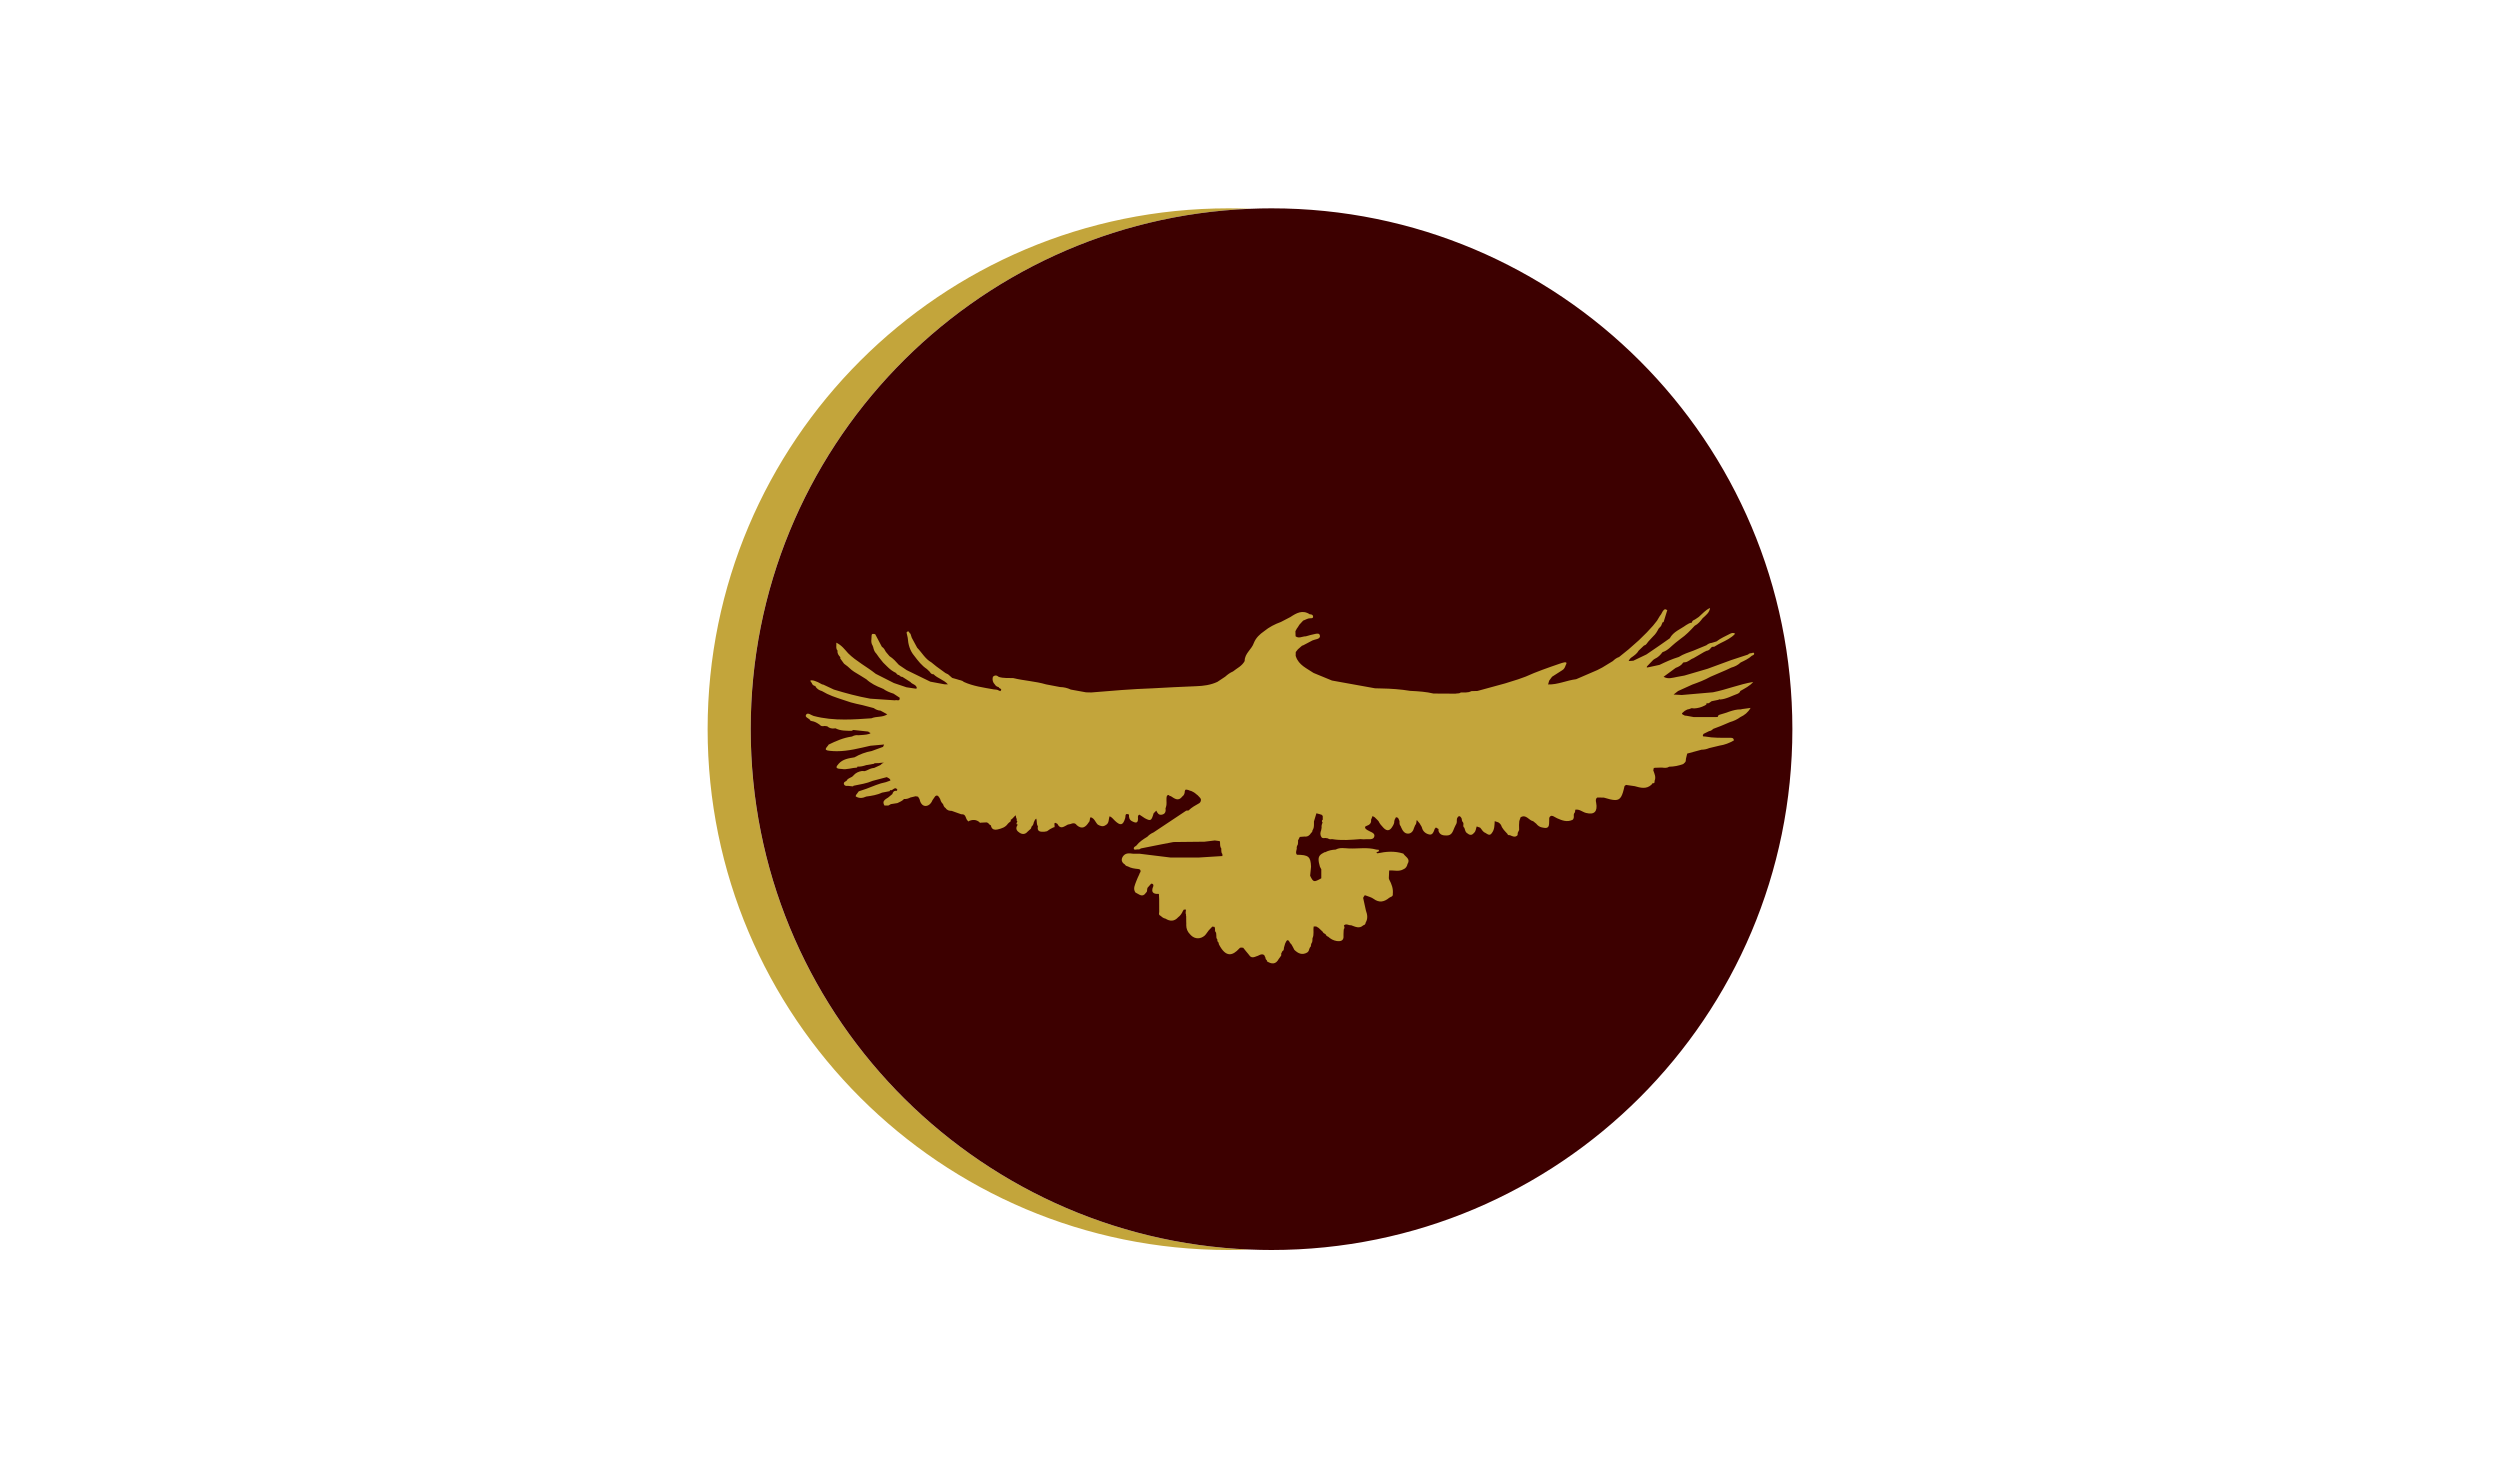
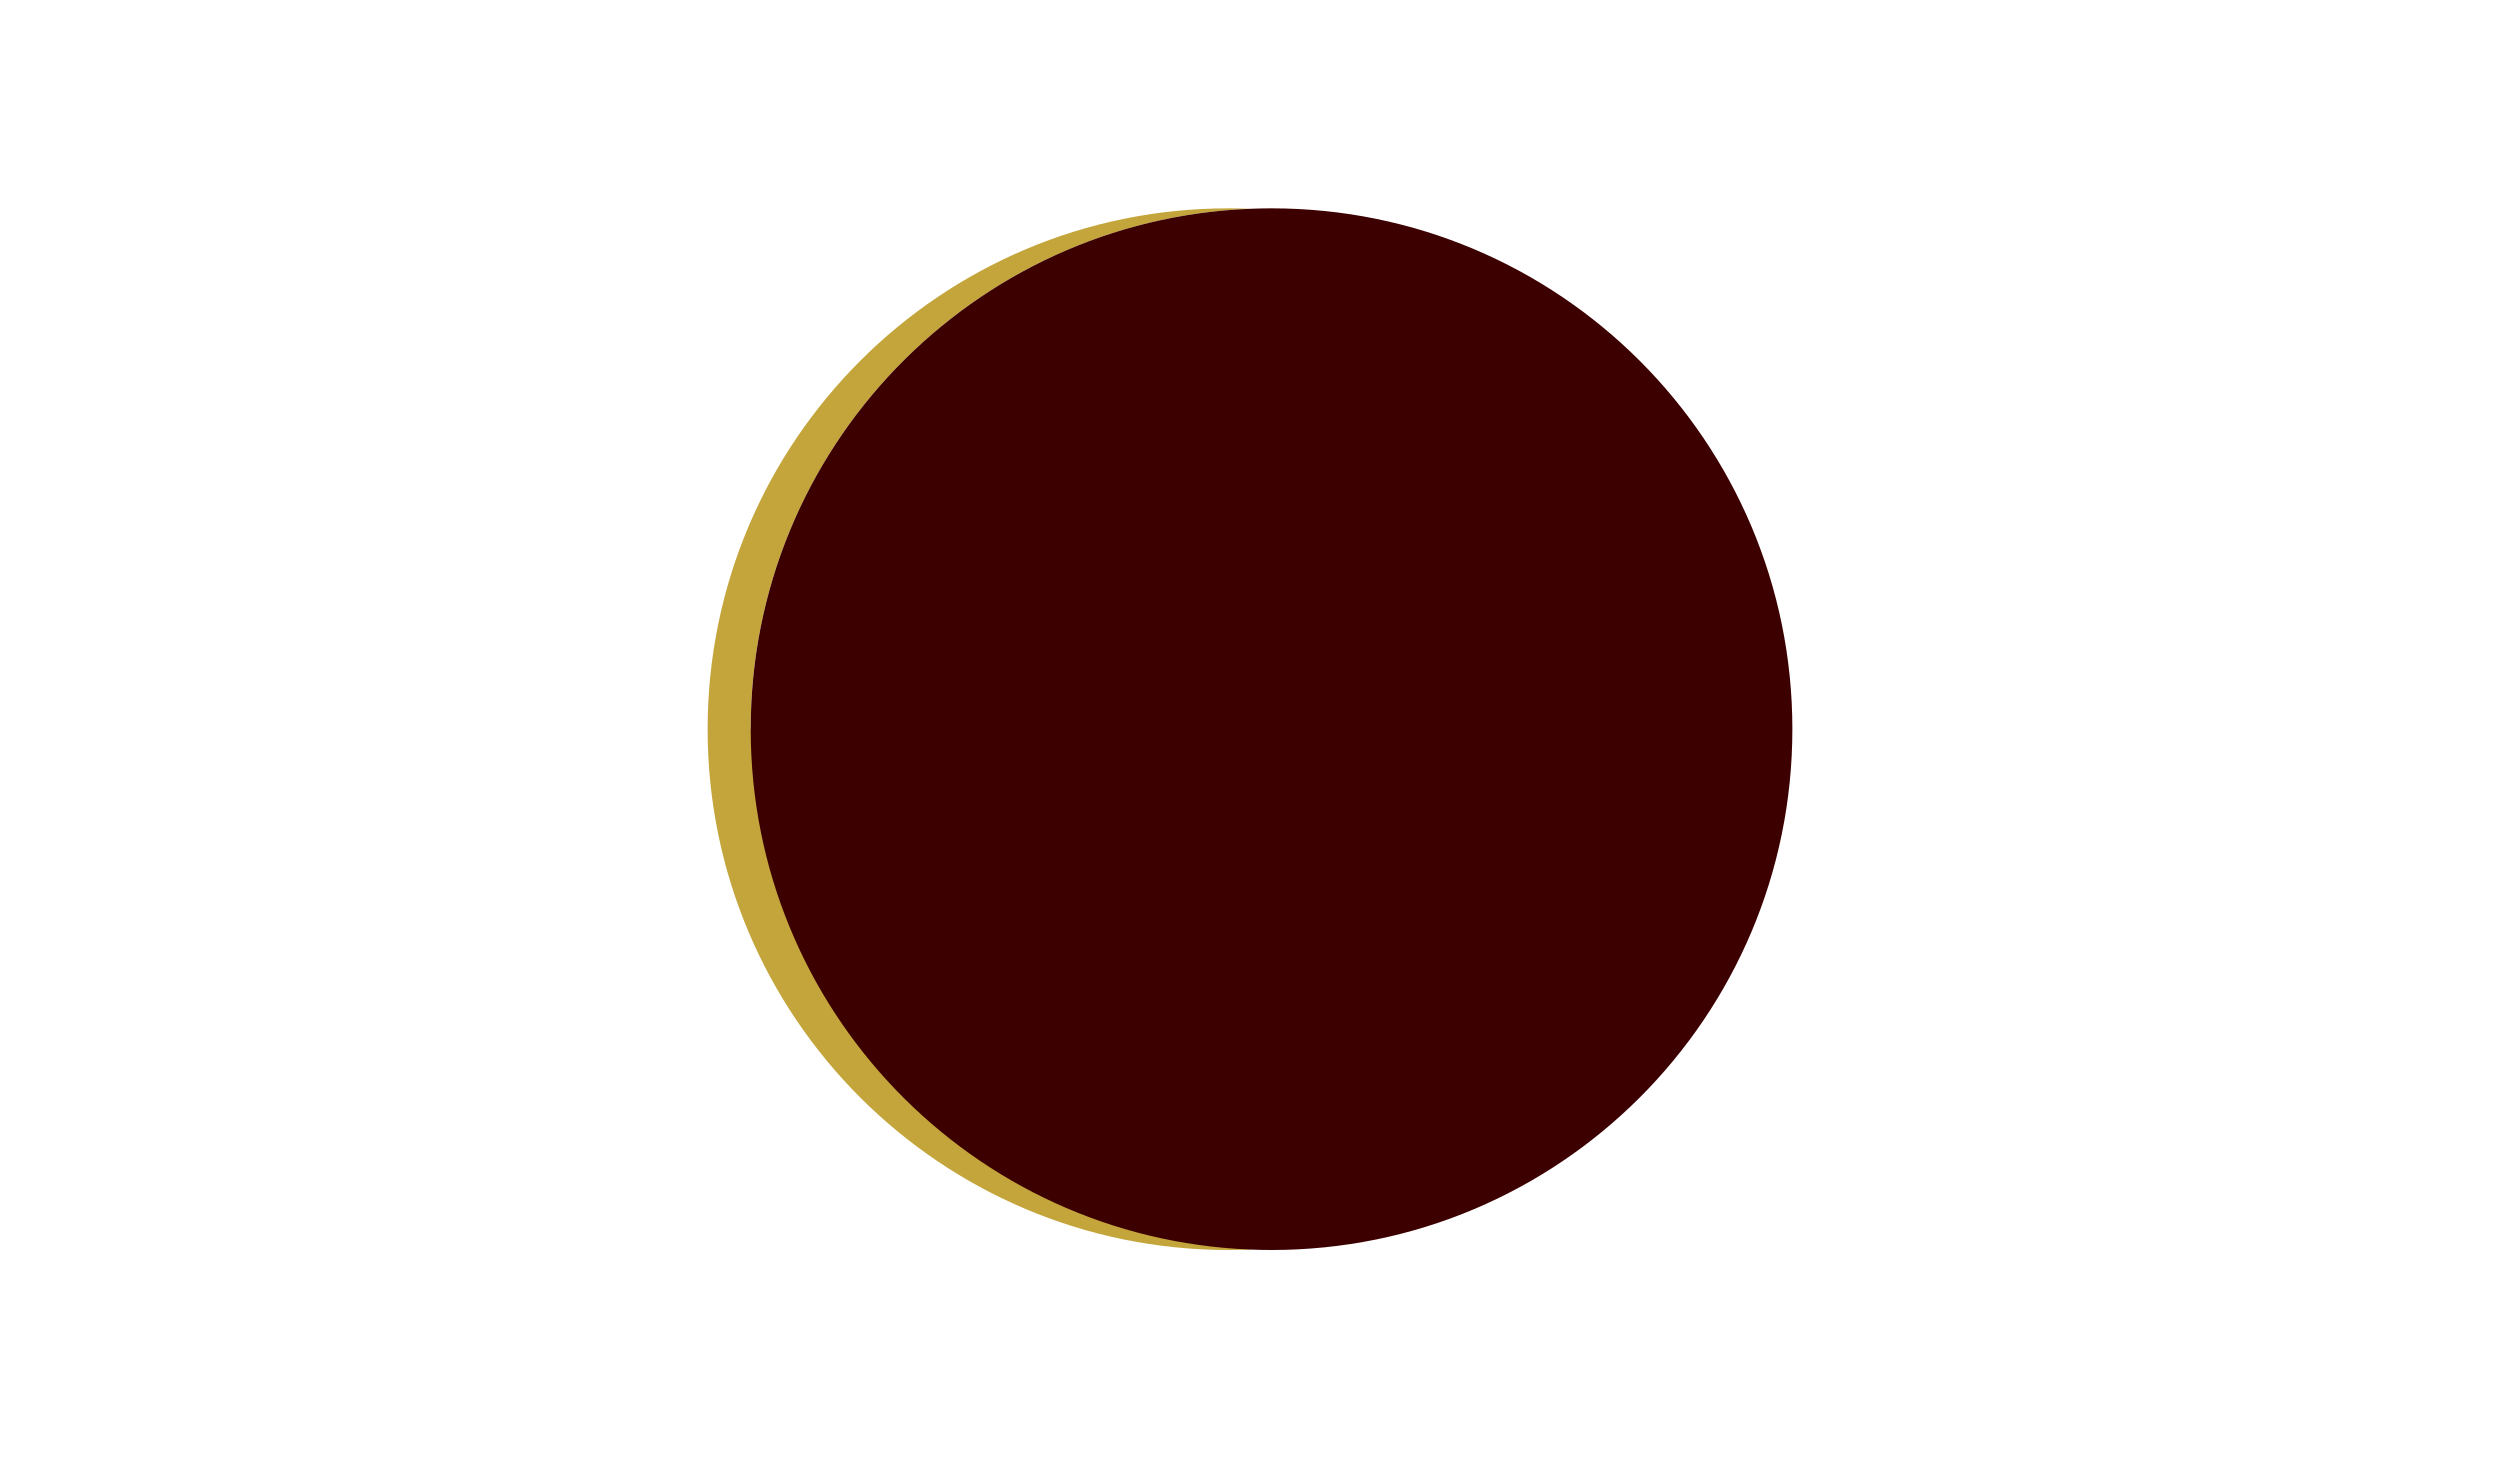
<svg xmlns="http://www.w3.org/2000/svg" fill="none" height="100%" overflow="visible" preserveAspectRatio="none" style="display: block;" viewBox="0 0 60 35" width="100%">
  <g id="LOGO AVDP">
    <g id="LOGO">
-       <path d="M30 29.989C29.829 29.996 29.657 30 29.483 30C22.58 30 16.983 24.404 16.983 17.5C16.983 10.596 22.58 5 29.483 5C29.657 5 29.829 5.004 30 5.011C23.336 5.281 18.016 10.77 18.016 17.5C18.016 24.23 23.336 29.719 30 29.989Z" fill="#C3A53B" id="Vector" />
+       <path d="M30 29.989C29.829 29.996 29.657 30 29.483 30C22.58 30 16.983 24.404 16.983 17.5C16.983 10.596 22.58 5 29.483 5C29.657 5 29.829 5.004 30 5.011C23.336 5.281 18.016 10.77 18.016 17.5Z" fill="#C3A53B" id="Vector" />
      <path d="M43.017 17.5C43.017 24.404 37.42 30 30.517 30C30.343 30 30.171 29.996 30 29.989C23.336 29.719 18.017 24.23 18.017 17.5C18.017 10.77 23.336 5.281 30 5.011C30.171 5.004 30.343 5 30.517 5C37.42 5 43.017 10.596 43.017 17.5Z" fill="#3D0000" id="Vector_2" />
-       <path d="M40.272 16.586C40.244 16.608 40.217 16.63 40.166 16.669C40.247 16.674 40.305 16.677 40.363 16.68C40.613 16.658 40.862 16.637 41.112 16.615C41.439 16.55 41.748 16.421 42.077 16.367C41.992 16.466 41.876 16.521 41.767 16.584C41.759 16.617 41.734 16.635 41.706 16.649C41.565 16.699 41.433 16.778 41.278 16.789C41.273 16.787 41.268 16.784 41.264 16.781C41.255 16.793 41.24 16.795 41.226 16.799C41.177 16.809 41.128 16.819 41.079 16.829C41.059 16.843 41.039 16.857 41.019 16.871C40.999 16.882 40.98 16.885 40.961 16.871H40.956C40.971 16.906 40.934 16.922 40.907 16.936C40.83 16.975 40.747 16.998 40.66 17.002C40.64 16.998 40.619 16.997 40.598 16.996C40.565 17.012 40.53 17.023 40.493 17.029C40.474 17.039 40.454 17.049 40.435 17.06C40.412 17.078 40.39 17.098 40.368 17.117C40.369 17.159 40.412 17.154 40.433 17.174C40.45 17.176 40.468 17.178 40.486 17.18C40.539 17.19 40.592 17.199 40.645 17.209C40.822 17.209 40.999 17.21 41.176 17.21C41.193 17.209 41.209 17.208 41.226 17.207C41.23 17.18 41.244 17.16 41.268 17.154C41.438 17.113 41.594 17.025 41.774 17.025C41.783 17.027 41.792 17.025 41.8 17.019C41.865 17.01 41.931 17.001 42.014 16.99C41.982 17.046 41.945 17.089 41.904 17.125C41.863 17.16 41.818 17.187 41.769 17.21C41.694 17.267 41.608 17.305 41.518 17.331C41.445 17.362 41.372 17.393 41.299 17.424C41.238 17.447 41.178 17.47 41.117 17.493C41.089 17.522 41.057 17.543 41.017 17.548C40.973 17.57 40.929 17.592 40.885 17.613C40.879 17.625 40.873 17.636 40.867 17.647C40.871 17.655 40.874 17.664 40.875 17.673C40.892 17.675 40.909 17.676 40.926 17.677H40.927C41.12 17.713 41.316 17.707 41.512 17.707C41.56 17.707 41.609 17.703 41.613 17.771C41.559 17.802 41.504 17.828 41.447 17.849C41.389 17.87 41.33 17.886 41.268 17.895C41.185 17.915 41.102 17.935 41.019 17.955C40.96 17.98 40.9 17.993 40.836 17.993C40.722 18.024 40.607 18.055 40.493 18.086C40.483 18.127 40.473 18.168 40.463 18.209C40.461 18.226 40.461 18.244 40.458 18.261C40.456 18.278 40.449 18.293 40.432 18.306H40.431C40.421 18.316 40.41 18.325 40.4 18.335C40.291 18.378 40.178 18.399 40.061 18.401C40.061 18.401 40.06 18.401 40.06 18.401C40.01 18.435 39.953 18.43 39.897 18.423C39.886 18.423 39.874 18.423 39.863 18.422C39.812 18.424 39.76 18.425 39.708 18.427L39.701 18.433L39.692 18.43H39.691C39.688 18.449 39.683 18.469 39.679 18.489C39.708 18.571 39.749 18.651 39.71 18.741C39.71 18.746 39.71 18.751 39.71 18.757C39.71 18.777 39.708 18.797 39.676 18.798C39.668 18.802 39.66 18.804 39.651 18.804C39.649 18.814 39.644 18.823 39.637 18.831C39.512 18.948 39.372 18.907 39.233 18.868C39.163 18.858 39.094 18.848 39.024 18.838C39.013 18.846 39.001 18.855 38.99 18.864H38.989C38.935 19.108 38.895 19.201 38.763 19.201C38.698 19.201 38.611 19.179 38.49 19.142C38.438 19.141 38.385 19.141 38.333 19.141C38.288 19.176 38.299 19.222 38.308 19.268C38.347 19.478 38.262 19.561 38.066 19.511C37.978 19.489 37.907 19.414 37.807 19.433C37.806 19.449 37.805 19.466 37.801 19.482C37.798 19.498 37.791 19.512 37.777 19.524C37.777 19.526 37.777 19.528 37.777 19.53C37.777 19.537 37.775 19.544 37.77 19.549C37.77 19.566 37.772 19.582 37.772 19.598C37.772 19.626 37.767 19.653 37.742 19.676C37.61 19.738 37.49 19.692 37.37 19.638C37.336 19.62 37.303 19.602 37.269 19.584C37.26 19.585 37.251 19.583 37.243 19.578C37.205 19.584 37.185 19.605 37.181 19.642C37.181 19.654 37.181 19.665 37.181 19.676C37.181 19.686 37.181 19.696 37.18 19.707C37.179 19.727 37.179 19.748 37.178 19.769C37.173 19.901 37.081 19.872 37.004 19.858C36.95 19.847 36.904 19.814 36.869 19.768C36.845 19.748 36.82 19.728 36.796 19.709C36.691 19.691 36.629 19.534 36.494 19.615C36.483 19.645 36.473 19.676 36.463 19.706C36.463 19.716 36.462 19.727 36.461 19.737C36.46 19.758 36.459 19.779 36.457 19.8C36.458 19.84 36.458 19.88 36.459 19.919C36.448 19.942 36.437 19.965 36.426 19.988C36.425 20.006 36.423 20.024 36.422 20.041V20.043C36.364 20.108 36.303 20.072 36.242 20.046C36.221 20.038 36.187 20.055 36.181 20.016C36.121 19.95 36.053 19.889 36.025 19.8C36.015 19.788 36.006 19.776 35.996 19.764L35.961 19.737C35.932 19.727 35.903 19.718 35.873 19.708C35.867 19.805 35.871 19.905 35.807 19.989C35.754 20.073 35.701 20.019 35.649 19.989C35.618 19.978 35.597 19.958 35.578 19.934C35.56 19.911 35.544 19.885 35.524 19.864C35.496 19.855 35.469 19.845 35.441 19.835C35.43 19.861 35.426 19.89 35.418 19.918C35.41 19.946 35.398 19.972 35.373 19.992C35.318 20.061 35.263 20.04 35.208 19.994C35.184 19.978 35.173 19.957 35.166 19.935C35.158 19.912 35.153 19.888 35.144 19.866C35.124 19.852 35.119 19.836 35.119 19.818C35.119 19.802 35.123 19.786 35.123 19.77C35.12 19.761 35.118 19.75 35.115 19.74C35.1 19.727 35.093 19.712 35.088 19.695C35.084 19.678 35.083 19.66 35.079 19.643C35.059 19.606 35.041 19.588 35.022 19.588C35.003 19.588 34.984 19.608 34.967 19.648C34.969 19.657 34.967 19.667 34.963 19.676C34.967 19.722 34.963 19.765 34.935 19.803C34.925 19.823 34.916 19.844 34.906 19.864C34.867 19.951 34.849 20.053 34.716 20.052C34.631 20.052 34.562 20.039 34.528 19.954C34.52 19.937 34.526 19.915 34.525 19.895L34.523 19.896C34.503 19.884 34.482 19.872 34.462 19.859C34.452 19.871 34.442 19.882 34.432 19.894C34.413 19.959 34.382 20.042 34.311 20.029C34.27 20.022 34.229 20.005 34.196 19.977C34.163 19.949 34.137 19.911 34.126 19.861C34.122 19.852 34.118 19.843 34.114 19.833C34.107 19.822 34.1 19.811 34.093 19.799C34.086 19.793 34.083 19.786 34.083 19.777C34.057 19.745 34.03 19.712 34.004 19.68H34.003C33.988 19.72 34.001 19.768 33.966 19.801C33.956 19.823 33.947 19.845 33.938 19.867C33.92 19.942 33.873 20.003 33.799 20.007C33.797 20.007 33.794 20.007 33.792 20.007C33.706 20.007 33.661 19.934 33.629 19.859C33.622 19.851 33.619 19.842 33.619 19.831C33.585 19.799 33.588 19.758 33.588 19.718V19.707C33.569 19.669 33.567 19.615 33.508 19.615C33.506 19.615 33.504 19.615 33.502 19.615C33.49 19.637 33.479 19.658 33.469 19.679C33.469 19.682 33.469 19.685 33.469 19.687C33.469 19.694 33.467 19.7 33.463 19.705C33.466 19.754 33.444 19.795 33.42 19.834C33.362 19.935 33.292 19.961 33.203 19.867C33.157 19.818 33.112 19.77 33.085 19.708C33.076 19.698 33.066 19.688 33.057 19.678C33.035 19.657 33.014 19.636 32.992 19.614C32.975 19.605 32.958 19.595 32.941 19.585C32.928 19.615 32.916 19.645 32.905 19.676C32.917 19.757 32.866 19.799 32.801 19.82C32.772 19.829 32.761 19.84 32.761 19.855C32.761 19.866 32.767 19.878 32.777 19.893C32.789 19.902 32.802 19.911 32.814 19.92C32.878 19.965 33.003 19.984 32.985 20.07C32.964 20.172 32.841 20.131 32.759 20.142C32.749 20.143 32.74 20.144 32.731 20.144C32.704 20.144 32.678 20.14 32.651 20.139C32.423 20.156 32.196 20.177 31.968 20.139C31.957 20.142 31.945 20.143 31.934 20.143C31.91 20.143 31.886 20.136 31.865 20.12C31.846 20.117 31.828 20.115 31.811 20.112C31.796 20.112 31.78 20.115 31.765 20.115C31.745 20.115 31.726 20.11 31.712 20.087C31.696 20.061 31.689 20.035 31.689 20.008C31.689 19.981 31.697 19.952 31.708 19.925C31.712 19.904 31.716 19.883 31.719 19.862C31.718 19.854 31.717 19.845 31.717 19.837C31.717 19.803 31.729 19.771 31.742 19.739C31.732 19.728 31.726 19.716 31.726 19.705C31.726 19.694 31.732 19.683 31.746 19.673H31.746C31.746 19.642 31.746 19.612 31.746 19.582C31.735 19.572 31.725 19.561 31.714 19.551C31.704 19.552 31.696 19.55 31.688 19.544C31.657 19.536 31.625 19.527 31.594 19.519C31.574 19.584 31.555 19.649 31.535 19.714C31.534 19.738 31.535 19.762 31.535 19.786C31.535 19.835 31.531 19.884 31.5 19.928C31.498 19.953 31.493 19.975 31.468 19.988C31.433 20.049 31.384 20.086 31.309 20.077C31.271 20.08 31.233 20.083 31.195 20.086L31.151 20.175C31.156 20.185 31.156 20.195 31.152 20.204C31.153 20.212 31.153 20.22 31.153 20.227C31.153 20.254 31.147 20.28 31.128 20.302C31.129 20.312 31.126 20.321 31.12 20.329C31.137 20.39 31.076 20.454 31.126 20.514C31.405 20.517 31.455 20.558 31.465 20.8C31.458 20.872 31.45 20.944 31.443 21.017C31.52 21.176 31.533 21.179 31.711 21.079C31.711 21.007 31.711 20.935 31.711 20.863C31.701 20.843 31.69 20.823 31.679 20.803C31.657 20.729 31.646 20.673 31.646 20.628C31.646 20.546 31.687 20.504 31.78 20.458C31.788 20.453 31.796 20.451 31.805 20.453C31.884 20.411 31.969 20.394 32.057 20.39C32.159 20.334 32.269 20.359 32.374 20.363C32.593 20.372 32.815 20.329 33.032 20.39C33.051 20.392 33.07 20.394 33.089 20.395C33.099 20.414 33.095 20.428 33.078 20.44C33.071 20.442 33.064 20.443 33.057 20.445C33.048 20.451 33.039 20.457 33.029 20.464C33.033 20.465 33.036 20.466 33.039 20.467C33.045 20.472 33.052 20.476 33.059 20.48C33.266 20.436 33.473 20.419 33.681 20.487C33.716 20.548 33.805 20.588 33.805 20.663C33.805 20.685 33.797 20.709 33.78 20.737C33.774 20.765 33.764 20.791 33.748 20.812C33.733 20.834 33.712 20.851 33.683 20.862C33.574 20.927 33.455 20.882 33.34 20.892C33.337 20.954 33.335 21.016 33.332 21.078C33.335 21.088 33.338 21.099 33.341 21.11C33.4 21.218 33.441 21.329 33.427 21.455C33.428 21.46 33.428 21.464 33.428 21.469C33.428 21.523 33.37 21.523 33.34 21.548C33.222 21.646 33.103 21.673 32.967 21.573C32.917 21.536 32.852 21.52 32.792 21.497C32.786 21.495 32.779 21.492 32.773 21.489L32.761 21.49L32.751 21.489H32.75C32.739 21.508 32.727 21.528 32.715 21.548C32.737 21.65 32.76 21.752 32.782 21.854C32.817 21.95 32.833 22.046 32.777 22.14C32.772 22.174 32.757 22.199 32.721 22.207H32.719C32.622 22.298 32.525 22.24 32.428 22.206C32.389 22.212 32.349 22.186 32.31 22.186C32.291 22.186 32.272 22.192 32.254 22.21C32.262 22.24 32.282 22.271 32.249 22.299H32.25C32.254 22.309 32.253 22.319 32.248 22.328C32.247 22.359 32.246 22.39 32.244 22.421C32.244 22.432 32.244 22.443 32.244 22.454C32.257 22.584 32.17 22.597 32.078 22.584C32.04 22.578 32.004 22.565 31.97 22.548C31.936 22.53 31.904 22.507 31.875 22.48C31.844 22.471 31.825 22.449 31.813 22.42C31.787 22.405 31.756 22.395 31.745 22.362C31.713 22.331 31.68 22.301 31.647 22.27C31.628 22.259 31.609 22.247 31.59 22.236L31.529 22.235C31.511 22.328 31.544 22.427 31.5 22.518C31.498 22.54 31.499 22.561 31.497 22.582C31.495 22.604 31.489 22.624 31.473 22.642C31.473 22.643 31.473 22.645 31.473 22.646C31.473 22.655 31.47 22.663 31.463 22.67C31.464 22.675 31.464 22.68 31.464 22.685C31.464 22.706 31.458 22.724 31.438 22.738C31.438 22.748 31.434 22.756 31.427 22.763C31.417 22.8 31.409 22.837 31.373 22.86C31.252 22.93 31.154 22.884 31.064 22.796C31.053 22.775 31.042 22.753 31.031 22.731C31.02 22.711 31.009 22.692 30.998 22.672L30.999 22.671C30.985 22.656 30.968 22.642 30.959 22.625C30.936 22.58 30.919 22.564 30.903 22.564C30.879 22.564 30.862 22.607 30.844 22.644C30.835 22.676 30.826 22.708 30.816 22.74C30.812 22.755 30.813 22.773 30.81 22.788C30.807 22.804 30.8 22.817 30.779 22.825C30.768 22.847 30.758 22.868 30.747 22.89C30.75 22.898 30.751 22.907 30.751 22.915C30.751 22.932 30.745 22.948 30.727 22.96C30.725 22.969 30.72 22.977 30.713 22.983C30.705 22.994 30.697 23.005 30.689 23.016C30.618 23.151 30.519 23.142 30.407 23.072C30.407 23.063 30.406 23.054 30.405 23.046C30.381 23.032 30.372 23.011 30.371 22.985C30.361 22.964 30.351 22.943 30.341 22.922C30.322 22.909 30.304 22.904 30.288 22.904C30.241 22.904 30.2 22.942 30.155 22.951C30.103 22.972 30.051 22.995 30 22.948C29.986 22.929 29.971 22.911 29.956 22.892C29.938 22.871 29.921 22.85 29.903 22.829C29.881 22.801 29.859 22.774 29.837 22.746C29.805 22.747 29.77 22.728 29.744 22.763C29.66 22.855 29.584 22.902 29.514 22.902C29.422 22.902 29.338 22.825 29.257 22.67C29.254 22.664 29.251 22.657 29.249 22.651C29.249 22.648 29.25 22.644 29.251 22.64C29.245 22.632 29.242 22.623 29.241 22.613C29.213 22.598 29.215 22.572 29.216 22.546C29.189 22.52 29.191 22.485 29.192 22.452C29.19 22.431 29.188 22.411 29.187 22.39C29.18 22.383 29.177 22.375 29.177 22.366V22.364C29.16 22.357 29.154 22.345 29.162 22.328C29.16 22.307 29.159 22.287 29.158 22.266C29.152 22.263 29.15 22.258 29.15 22.254C29.15 22.251 29.15 22.249 29.152 22.246C29.133 22.243 29.115 22.241 29.096 22.238C29.067 22.27 29.038 22.3 29.008 22.331C28.985 22.362 28.963 22.393 28.94 22.424C28.931 22.434 28.922 22.444 28.913 22.454C28.813 22.541 28.683 22.54 28.591 22.454C28.581 22.444 28.571 22.433 28.561 22.423C28.499 22.362 28.47 22.288 28.47 22.204C28.47 22.194 28.47 22.183 28.471 22.172C28.47 22.151 28.469 22.131 28.469 22.11C28.469 22.099 28.469 22.089 28.469 22.079C28.469 22.047 28.469 22.016 28.468 21.984C28.461 21.975 28.46 21.966 28.466 21.955C28.446 21.914 28.46 21.872 28.464 21.83C28.447 21.83 28.429 21.83 28.412 21.83C28.404 21.842 28.396 21.853 28.389 21.865C28.363 21.924 28.328 21.976 28.276 22.014C28.184 22.117 28.081 22.116 27.971 22.047C27.92 22.039 27.884 22.006 27.847 21.975C27.806 21.957 27.815 21.923 27.821 21.891C27.821 21.787 27.82 21.683 27.82 21.579C27.818 21.537 27.816 21.495 27.814 21.454C27.709 21.46 27.654 21.432 27.654 21.365C27.654 21.338 27.663 21.305 27.681 21.264C27.686 21.224 27.667 21.207 27.628 21.208C27.599 21.241 27.569 21.275 27.54 21.308C27.543 21.317 27.54 21.324 27.532 21.328V21.346C27.532 21.375 27.53 21.403 27.504 21.425C27.417 21.556 27.334 21.456 27.25 21.42C27.186 21.325 27.24 21.238 27.27 21.15C27.289 21.094 27.318 21.04 27.342 20.986C27.346 20.976 27.35 20.966 27.353 20.956C27.36 20.945 27.367 20.933 27.373 20.922C27.378 20.879 27.361 20.86 27.316 20.856C27.23 20.848 27.144 20.837 27.067 20.793C27.034 20.788 27.009 20.772 26.993 20.742C26.985 20.741 26.978 20.738 26.973 20.731C26.909 20.679 26.91 20.614 26.951 20.553C27.011 20.466 27.102 20.477 27.191 20.489C27.243 20.489 27.294 20.489 27.346 20.489C27.595 20.52 27.845 20.55 28.095 20.581C28.324 20.581 28.553 20.58 28.782 20.58C28.967 20.569 29.152 20.557 29.338 20.545C29.337 20.529 29.337 20.513 29.337 20.497C29.314 20.47 29.311 20.44 29.311 20.409C29.311 20.394 29.311 20.379 29.311 20.364C29.275 20.317 29.284 20.26 29.28 20.206C29.276 20.203 29.274 20.199 29.274 20.194C29.274 20.192 29.274 20.189 29.275 20.187C29.235 20.182 29.195 20.177 29.155 20.171C29.073 20.181 28.99 20.191 28.907 20.201C28.658 20.204 28.41 20.206 28.163 20.209C28.067 20.227 27.971 20.246 27.875 20.264C27.709 20.297 27.544 20.33 27.378 20.363C27.355 20.39 27.323 20.387 27.294 20.386C27.266 20.385 27.224 20.406 27.213 20.373C27.211 20.368 27.21 20.363 27.21 20.359C27.21 20.329 27.247 20.314 27.271 20.296C27.306 20.25 27.348 20.211 27.393 20.177C27.438 20.142 27.487 20.112 27.536 20.082C27.577 20.037 27.627 20.003 27.683 19.979C27.945 19.804 28.207 19.63 28.47 19.455C28.488 19.454 28.506 19.453 28.524 19.452C28.6 19.377 28.693 19.326 28.785 19.275C28.811 19.254 28.822 19.228 28.822 19.198C28.822 19.191 28.821 19.183 28.82 19.176C28.814 19.167 28.808 19.158 28.803 19.149C28.784 19.129 28.765 19.109 28.747 19.089C28.717 19.066 28.688 19.042 28.658 19.019C28.637 19.008 28.616 18.997 28.595 18.986C28.544 18.979 28.499 18.935 28.443 18.958C28.445 18.969 28.443 18.979 28.435 18.987C28.434 19.038 28.421 19.083 28.377 19.114C28.279 19.245 28.188 19.164 28.097 19.106H28.067C28.067 19.098 28.065 19.09 28.063 19.083C28.006 19.074 27.999 19.106 27.996 19.155C27.991 19.228 28.008 19.304 27.982 19.375C27.98 19.382 27.977 19.389 27.973 19.396H27.973C27.983 19.47 27.971 19.534 27.886 19.552C27.809 19.568 27.778 19.513 27.751 19.455C27.73 19.476 27.708 19.498 27.687 19.519C27.633 19.703 27.617 19.712 27.474 19.636C27.449 19.619 27.424 19.603 27.399 19.586C27.381 19.574 27.363 19.563 27.345 19.551C27.3 19.57 27.311 19.61 27.312 19.643C27.314 19.715 27.293 19.741 27.258 19.741C27.236 19.741 27.207 19.729 27.176 19.713C27.105 19.68 27.09 19.62 27.096 19.55C27.074 19.54 27.058 19.536 27.047 19.536C26.996 19.536 27.019 19.61 27.002 19.643C26.952 19.809 26.89 19.823 26.759 19.699C26.718 19.66 26.685 19.612 26.631 19.59C26.616 19.626 26.615 19.668 26.606 19.706C26.597 19.745 26.581 19.78 26.536 19.803C26.47 19.85 26.408 19.825 26.347 19.791C26.289 19.736 26.27 19.645 26.184 19.616L26.176 19.619L26.168 19.617C26.149 19.656 26.165 19.706 26.128 19.738H26.128C26.055 19.854 25.968 19.911 25.843 19.805C25.802 19.744 25.748 19.752 25.691 19.777C25.67 19.781 25.649 19.786 25.628 19.79C25.541 19.833 25.45 19.921 25.377 19.772C25.248 19.689 25.347 19.857 25.293 19.857C25.291 19.857 25.288 19.856 25.285 19.856C25.257 19.87 25.229 19.884 25.201 19.899C25.177 19.916 25.152 19.933 25.128 19.95C25.107 19.954 25.087 19.957 25.067 19.961C24.986 19.965 24.905 19.967 24.905 19.872C24.905 19.86 24.907 19.846 24.91 19.831C24.89 19.803 24.885 19.772 24.883 19.74C24.881 19.709 24.881 19.677 24.871 19.647C24.866 19.653 24.86 19.656 24.852 19.656C24.855 19.666 24.851 19.672 24.84 19.674C24.831 19.695 24.821 19.716 24.811 19.737C24.804 19.775 24.792 19.81 24.76 19.835C24.754 19.853 24.747 19.871 24.741 19.888C24.715 19.912 24.688 19.936 24.662 19.96C24.607 20.024 24.542 20.031 24.473 19.988C24.413 19.95 24.37 19.902 24.406 19.825C24.409 19.823 24.412 19.821 24.415 19.82C24.415 19.813 24.415 19.806 24.414 19.799C24.42 19.798 24.426 19.797 24.432 19.796C24.419 19.791 24.408 19.786 24.396 19.778C24.394 19.757 24.4 19.739 24.415 19.725V19.715C24.397 19.696 24.394 19.676 24.405 19.657C24.402 19.653 24.398 19.649 24.395 19.645C24.382 19.62 24.379 19.593 24.382 19.567C24.332 19.592 24.309 19.653 24.256 19.675C24.258 19.681 24.259 19.686 24.259 19.692C24.259 19.712 24.246 19.726 24.224 19.736C24.213 19.746 24.202 19.757 24.19 19.768C24.131 19.857 24.036 19.885 23.941 19.907C23.924 19.911 23.908 19.913 23.893 19.913C23.836 19.913 23.794 19.883 23.781 19.808C23.773 19.805 23.764 19.802 23.757 19.797C23.73 19.77 23.709 19.733 23.662 19.738C23.62 19.74 23.578 19.742 23.537 19.744C23.523 19.752 23.513 19.749 23.508 19.733C23.43 19.667 23.345 19.667 23.256 19.704C23.247 19.719 23.238 19.718 23.231 19.703C23.167 19.66 23.194 19.527 23.071 19.543C22.994 19.516 22.917 19.488 22.841 19.461C22.782 19.461 22.729 19.448 22.695 19.394C22.658 19.372 22.645 19.336 22.633 19.298C22.596 19.266 22.576 19.224 22.564 19.177C22.553 19.159 22.542 19.141 22.531 19.122C22.516 19.104 22.5 19.093 22.483 19.093C22.471 19.093 22.458 19.099 22.444 19.111C22.422 19.142 22.401 19.174 22.379 19.205C22.347 19.288 22.28 19.35 22.2 19.342C22.126 19.335 22.084 19.256 22.068 19.176C22.057 19.158 22.045 19.139 22.033 19.12C22.014 19.117 21.994 19.113 21.975 19.11C21.933 19.119 21.892 19.129 21.85 19.14C21.802 19.165 21.753 19.181 21.697 19.176C21.654 19.224 21.595 19.246 21.539 19.274C21.487 19.283 21.434 19.291 21.381 19.299C21.361 19.311 21.34 19.322 21.32 19.333C21.289 19.333 21.258 19.333 21.227 19.333C21.21 19.305 21.203 19.282 21.203 19.262C21.203 19.206 21.26 19.176 21.313 19.143C21.348 19.114 21.382 19.085 21.417 19.057C21.429 19.014 21.448 18.98 21.499 18.978C21.504 18.98 21.509 18.982 21.514 18.985C21.522 18.975 21.53 18.966 21.538 18.956C21.476 18.854 21.423 18.994 21.364 18.963C21.362 18.963 21.36 18.962 21.359 18.962C21.36 18.971 21.358 18.98 21.352 18.988C21.291 19 21.231 19.011 21.17 19.023C21.05 19.079 20.92 19.1 20.79 19.117C20.705 19.157 20.62 19.167 20.536 19.113C20.541 19.104 20.543 19.095 20.541 19.085C20.564 19.054 20.587 19.023 20.61 18.992C20.671 18.972 20.732 18.951 20.792 18.931C20.947 18.873 21.097 18.803 21.26 18.772C21.297 18.759 21.333 18.746 21.369 18.733C21.368 18.706 21.354 18.692 21.337 18.681C21.32 18.67 21.299 18.663 21.284 18.651C21.171 18.68 21.059 18.71 20.947 18.739C20.799 18.803 20.64 18.827 20.484 18.858C20.483 18.861 20.482 18.863 20.482 18.865C20.471 18.874 20.458 18.876 20.445 18.871C20.414 18.867 20.384 18.864 20.354 18.861H20.354C20.305 18.865 20.26 18.864 20.251 18.801C20.257 18.793 20.261 18.784 20.261 18.774C20.281 18.761 20.3 18.748 20.32 18.736C20.351 18.666 20.437 18.67 20.479 18.615C20.534 18.549 20.605 18.517 20.687 18.504C20.709 18.506 20.731 18.508 20.753 18.507C20.766 18.503 20.779 18.498 20.792 18.494C20.822 18.48 20.852 18.465 20.882 18.453C20.913 18.441 20.945 18.432 20.98 18.43C21.03 18.407 21.081 18.384 21.131 18.361C21.152 18.335 21.177 18.317 21.208 18.309C21.206 18.307 21.203 18.305 21.201 18.304C21.163 18.305 21.126 18.308 21.09 18.315C21.055 18.317 21.021 18.317 20.987 18.317C20.987 18.323 20.983 18.327 20.975 18.331C20.913 18.342 20.851 18.352 20.789 18.363C20.721 18.386 20.651 18.403 20.578 18.399C20.575 18.407 20.572 18.414 20.57 18.422C20.445 18.426 20.325 18.478 20.198 18.455C20.14 18.451 20.077 18.449 20.077 18.412C20.077 18.395 20.091 18.369 20.128 18.33C20.229 18.217 20.369 18.199 20.507 18.176H20.507C20.572 18.139 20.638 18.108 20.707 18.082C20.775 18.057 20.846 18.037 20.919 18.025C21.011 17.992 21.102 17.959 21.193 17.925C21.202 17.906 21.21 17.887 21.219 17.868C21.109 17.878 20.999 17.888 20.889 17.898C20.623 17.958 20.358 18.029 20.084 18.029C20.029 18.029 19.973 18.026 19.916 18.02C19.729 18.006 19.863 17.927 19.886 17.871C19.976 17.827 20.066 17.785 20.159 17.751C20.251 17.717 20.346 17.691 20.447 17.677C20.495 17.65 20.547 17.637 20.602 17.646C20.688 17.637 20.777 17.64 20.857 17.615C20.942 17.588 20.837 17.581 20.842 17.558C20.722 17.545 20.601 17.532 20.48 17.519C20.466 17.524 20.452 17.531 20.438 17.54C20.305 17.537 20.171 17.543 20.051 17.479C20.043 17.48 20.035 17.481 20.027 17.482C19.961 17.492 19.903 17.475 19.853 17.431C19.833 17.428 19.812 17.426 19.791 17.423C19.747 17.432 19.704 17.435 19.672 17.393C19.613 17.351 19.552 17.315 19.479 17.305C19.47 17.301 19.462 17.299 19.453 17.3C19.433 17.236 19.305 17.223 19.345 17.155C19.385 17.087 19.467 17.166 19.525 17.182C19.772 17.248 20.021 17.269 20.27 17.269C20.484 17.269 20.7 17.254 20.914 17.239C20.975 17.213 21.041 17.208 21.107 17.201C21.172 17.194 21.237 17.183 21.295 17.144C21.241 17.114 21.186 17.085 21.132 17.055C21.071 17.052 21.018 17.029 20.969 16.994C20.878 16.97 20.788 16.947 20.698 16.923C20.646 16.912 20.596 16.9 20.544 16.889C20.503 16.878 20.46 16.867 20.419 16.857C20.357 16.837 20.295 16.817 20.233 16.796H20.233C20.146 16.767 20.059 16.739 19.974 16.706C19.889 16.673 19.806 16.634 19.727 16.586C19.693 16.576 19.661 16.563 19.633 16.543C19.606 16.524 19.583 16.499 19.567 16.465C19.526 16.457 19.497 16.436 19.483 16.395C19.477 16.369 19.397 16.32 19.501 16.329C19.545 16.333 19.587 16.357 19.631 16.372C19.664 16.39 19.698 16.407 19.732 16.426C19.741 16.426 19.75 16.427 19.758 16.43C19.843 16.47 19.929 16.51 20.014 16.55C20.301 16.638 20.59 16.715 20.885 16.768C21.083 16.781 21.282 16.795 21.481 16.808C21.516 16.788 21.593 16.842 21.593 16.762C21.593 16.757 21.592 16.751 21.592 16.745C21.543 16.712 21.494 16.68 21.445 16.648C21.353 16.619 21.265 16.584 21.188 16.526H21.175L21.166 16.519C21.03 16.466 20.901 16.403 20.793 16.303C20.74 16.27 20.687 16.237 20.634 16.204C20.544 16.152 20.453 16.101 20.378 16.025C20.366 16.015 20.354 16.004 20.342 15.993C20.314 15.972 20.285 15.951 20.257 15.929C20.226 15.887 20.197 15.845 20.166 15.803C20.166 15.793 20.166 15.782 20.168 15.773C20.127 15.728 20.09 15.683 20.102 15.617C20.054 15.563 20.077 15.502 20.072 15.424C20.203 15.488 20.274 15.588 20.355 15.678C20.453 15.776 20.566 15.856 20.68 15.934C20.794 16.011 20.91 16.086 21.018 16.172C21.163 16.246 21.308 16.319 21.454 16.393C21.554 16.427 21.655 16.461 21.756 16.495C21.829 16.506 21.903 16.517 21.977 16.528C21.986 16.524 21.995 16.521 22.005 16.521C22.001 16.474 21.973 16.45 21.941 16.431C21.908 16.412 21.871 16.398 21.85 16.368C21.785 16.327 21.721 16.286 21.657 16.245C21.621 16.248 21.6 16.223 21.576 16.202C21.542 16.201 21.521 16.179 21.505 16.151C21.422 16.113 21.352 16.058 21.288 15.993C21.256 15.963 21.225 15.931 21.194 15.9C21.161 15.859 21.128 15.817 21.095 15.776C21.074 15.746 21.052 15.716 21.032 15.687C20.983 15.642 20.968 15.582 20.954 15.521C20.948 15.513 20.944 15.504 20.943 15.494C20.893 15.421 20.917 15.339 20.918 15.261C20.918 15.195 20.965 15.213 21.005 15.221C21.058 15.322 21.112 15.422 21.165 15.523C21.214 15.551 21.236 15.599 21.261 15.645C21.291 15.68 21.319 15.714 21.348 15.748C21.437 15.803 21.504 15.88 21.573 15.957C21.635 15.999 21.698 16.041 21.76 16.083C21.95 16.175 22.139 16.268 22.328 16.36C22.441 16.381 22.554 16.402 22.666 16.423C22.694 16.424 22.722 16.425 22.75 16.425C22.656 16.315 22.505 16.284 22.405 16.182C22.36 16.186 22.335 16.159 22.315 16.124C22.293 16.102 22.27 16.08 22.247 16.058C22.122 15.976 22.033 15.859 21.944 15.742C21.837 15.616 21.796 15.466 21.785 15.305C21.776 15.263 21.766 15.221 21.757 15.18C21.815 15.106 21.819 15.203 21.851 15.209C21.861 15.241 21.872 15.273 21.882 15.305C21.925 15.385 21.969 15.466 22.012 15.546C22.126 15.662 22.204 15.814 22.353 15.897C22.393 15.93 22.434 15.962 22.474 15.995C22.546 16.048 22.619 16.101 22.691 16.153C22.712 16.164 22.733 16.174 22.754 16.184C22.787 16.213 22.82 16.242 22.853 16.27C22.893 16.281 22.933 16.293 22.973 16.304C23.025 16.326 23.087 16.323 23.131 16.366H23.131C23.358 16.469 23.604 16.501 23.847 16.545C23.892 16.553 23.94 16.546 23.979 16.577C23.989 16.577 23.998 16.581 24.006 16.588C24.075 16.525 23.97 16.529 23.97 16.493V16.492C23.932 16.482 23.898 16.466 23.878 16.43C23.827 16.378 23.81 16.316 23.829 16.245C23.877 16.195 23.925 16.207 23.972 16.246C24.085 16.282 24.202 16.269 24.317 16.274C24.447 16.306 24.579 16.324 24.712 16.345C24.844 16.365 24.976 16.387 25.105 16.425C25.217 16.446 25.329 16.468 25.441 16.489C25.532 16.491 25.618 16.511 25.7 16.55C25.822 16.572 25.944 16.594 26.065 16.616C26.107 16.617 26.149 16.618 26.191 16.619C26.679 16.578 27.167 16.537 27.657 16.52H27.657C28.007 16.503 28.357 16.48 28.707 16.469C28.796 16.466 28.883 16.459 28.968 16.443C29.053 16.427 29.136 16.403 29.217 16.365C29.28 16.323 29.342 16.282 29.405 16.24C29.461 16.19 29.521 16.144 29.592 16.115C29.64 16.075 29.695 16.042 29.745 16.005C29.795 15.967 29.84 15.924 29.872 15.865V15.861C29.872 15.68 30.042 15.585 30.093 15.429C30.142 15.306 30.235 15.221 30.34 15.148C30.46 15.049 30.597 14.98 30.742 14.927C30.818 14.887 30.893 14.848 30.969 14.809C31.113 14.714 31.26 14.628 31.434 14.743C31.473 14.743 31.511 14.753 31.514 14.796C31.518 14.839 31.478 14.839 31.449 14.838H31.445C31.382 14.838 31.332 14.877 31.276 14.894C31.246 14.927 31.216 14.96 31.186 14.992C31.173 15.013 31.161 15.033 31.148 15.053C31.14 15.064 31.132 15.075 31.124 15.086C31.113 15.107 31.102 15.128 31.09 15.149C31.092 15.189 31.093 15.23 31.094 15.271C31.174 15.332 31.255 15.272 31.335 15.272H31.34C31.415 15.252 31.489 15.227 31.566 15.214C31.606 15.207 31.668 15.19 31.678 15.257C31.686 15.304 31.647 15.328 31.603 15.339C31.568 15.347 31.534 15.359 31.5 15.37C31.425 15.409 31.35 15.448 31.276 15.488C31.268 15.492 31.261 15.495 31.252 15.494C31.218 15.524 31.184 15.553 31.15 15.583C31.133 15.605 31.115 15.627 31.098 15.649C31.097 15.679 31.097 15.709 31.096 15.739C31.1 15.745 31.102 15.751 31.102 15.757C31.136 15.86 31.202 15.931 31.279 15.99C31.357 16.049 31.445 16.096 31.526 16.151C31.673 16.212 31.821 16.273 31.968 16.333C32.312 16.395 32.656 16.457 33 16.519C33.05 16.52 33.101 16.522 33.151 16.523C33.384 16.527 33.616 16.543 33.845 16.581C33.854 16.579 33.862 16.58 33.871 16.582C34.05 16.591 34.229 16.603 34.405 16.645C34.581 16.646 34.756 16.647 34.932 16.648C34.973 16.636 35.021 16.652 35.057 16.62C35.143 16.614 35.231 16.633 35.312 16.587C35.361 16.586 35.41 16.584 35.459 16.583C35.68 16.522 35.9 16.462 36.121 16.402C36.224 16.369 36.327 16.337 36.431 16.305C36.492 16.283 36.554 16.261 36.615 16.239C36.747 16.179 36.882 16.125 37.018 16.075C37.155 16.024 37.292 15.977 37.429 15.93C37.468 15.918 37.507 15.902 37.547 15.896C37.606 15.888 37.604 15.919 37.579 15.959C37.57 15.983 37.561 16.009 37.548 16.031C37.535 16.053 37.518 16.072 37.493 16.086C37.412 16.138 37.331 16.19 37.249 16.242C37.226 16.273 37.203 16.305 37.18 16.336C37.171 16.366 37.163 16.397 37.154 16.427C37.388 16.434 37.6 16.328 37.828 16.301H37.828C37.996 16.228 38.164 16.155 38.333 16.083C38.373 16.062 38.414 16.041 38.455 16.02C38.54 15.969 38.624 15.917 38.708 15.866C38.752 15.824 38.799 15.787 38.857 15.769H38.857C38.933 15.708 39.008 15.647 39.084 15.586C39.166 15.513 39.249 15.439 39.333 15.366C39.396 15.304 39.458 15.242 39.522 15.18C39.572 15.125 39.622 15.071 39.672 15.017C39.704 14.977 39.736 14.937 39.768 14.897C39.791 14.859 39.813 14.821 39.837 14.782C39.846 14.77 39.855 14.757 39.865 14.745C39.893 14.7 39.907 14.644 39.962 14.62C39.979 14.627 39.997 14.634 40.015 14.642C39.985 14.738 39.956 14.834 39.926 14.93C39.918 14.932 39.91 14.934 39.902 14.935C39.89 14.965 39.878 14.994 39.865 15.024C39.846 15.045 39.825 15.066 39.806 15.088C39.772 15.156 39.734 15.22 39.676 15.272C39.656 15.293 39.636 15.315 39.616 15.336C39.597 15.358 39.577 15.379 39.557 15.401C39.542 15.417 39.53 15.437 39.516 15.455C39.502 15.473 39.484 15.487 39.458 15.491C39.414 15.533 39.37 15.574 39.327 15.616C39.292 15.681 39.233 15.723 39.175 15.765C39.134 15.788 39.106 15.823 39.087 15.865C39.125 15.862 39.163 15.86 39.201 15.857C39.306 15.807 39.41 15.757 39.514 15.707C39.62 15.635 39.726 15.563 39.831 15.49C39.913 15.433 39.994 15.376 40.075 15.319C40.161 15.158 40.332 15.102 40.467 15.002C40.511 14.976 40.553 14.947 40.605 14.943C40.608 14.9 40.642 14.884 40.678 14.869C40.708 14.848 40.74 14.828 40.77 14.807C40.858 14.731 40.932 14.639 41.041 14.591C41.035 14.648 41.009 14.692 40.976 14.73C40.943 14.769 40.902 14.802 40.864 14.837C40.837 14.872 40.81 14.907 40.779 14.939C40.749 14.97 40.714 14.997 40.673 15.018C40.568 15.133 40.461 15.244 40.332 15.333C40.292 15.364 40.252 15.396 40.212 15.427C40.211 15.429 40.209 15.43 40.208 15.43C40.109 15.508 40.029 15.613 39.901 15.651C39.851 15.718 39.794 15.777 39.715 15.812C39.703 15.82 39.691 15.828 39.679 15.836C39.628 15.89 39.576 15.943 39.525 15.996C39.524 16.005 39.524 16.013 39.524 16.021C39.544 16.018 39.564 16.014 39.584 16.01C39.665 15.992 39.746 15.975 39.828 15.957C39.978 15.885 40.131 15.815 40.292 15.767C40.346 15.732 40.404 15.705 40.464 15.681C40.523 15.658 40.583 15.637 40.643 15.615C40.747 15.572 40.85 15.529 40.954 15.486C40.991 15.455 41.032 15.434 41.081 15.429C41.12 15.417 41.158 15.405 41.197 15.394C41.294 15.317 41.408 15.271 41.517 15.213C41.56 15.191 41.6 15.178 41.644 15.209C41.597 15.261 41.542 15.301 41.483 15.336C41.425 15.371 41.363 15.401 41.301 15.431C41.281 15.442 41.261 15.452 41.241 15.463C41.208 15.482 41.175 15.501 41.142 15.521C41.124 15.522 41.105 15.524 41.087 15.525C41.076 15.536 41.066 15.547 41.056 15.557C41.056 15.558 41.055 15.559 41.054 15.56C41.03 15.591 41 15.616 40.958 15.619C40.938 15.629 40.917 15.639 40.896 15.649C40.811 15.698 40.726 15.748 40.641 15.798C40.565 15.821 40.514 15.895 40.428 15.895H40.427C40.417 15.898 40.407 15.899 40.398 15.9C40.355 15.968 40.29 16.002 40.217 16.029C40.12 16.1 40.023 16.171 39.926 16.243C40.033 16.306 40.141 16.266 40.248 16.246C40.308 16.234 40.368 16.224 40.427 16.213C40.612 16.159 40.796 16.105 40.98 16.051C41.171 15.981 41.361 15.911 41.552 15.841C41.686 15.797 41.82 15.753 41.954 15.709C41.974 15.683 42.004 15.678 42.034 15.676C42.056 15.674 42.088 15.65 42.098 15.679C42.109 15.714 42.072 15.726 42.045 15.737C41.967 15.811 41.87 15.854 41.775 15.9C41.711 15.962 41.635 15.999 41.55 16.023C41.508 16.043 41.466 16.062 41.424 16.082C41.3 16.135 41.175 16.188 41.052 16.242C40.913 16.32 40.764 16.377 40.615 16.43C40.5 16.482 40.386 16.534 40.271 16.586L40.272 16.586Z" fill="#C3A53B" id="Vector_3" />
    </g>
  </g>
</svg>